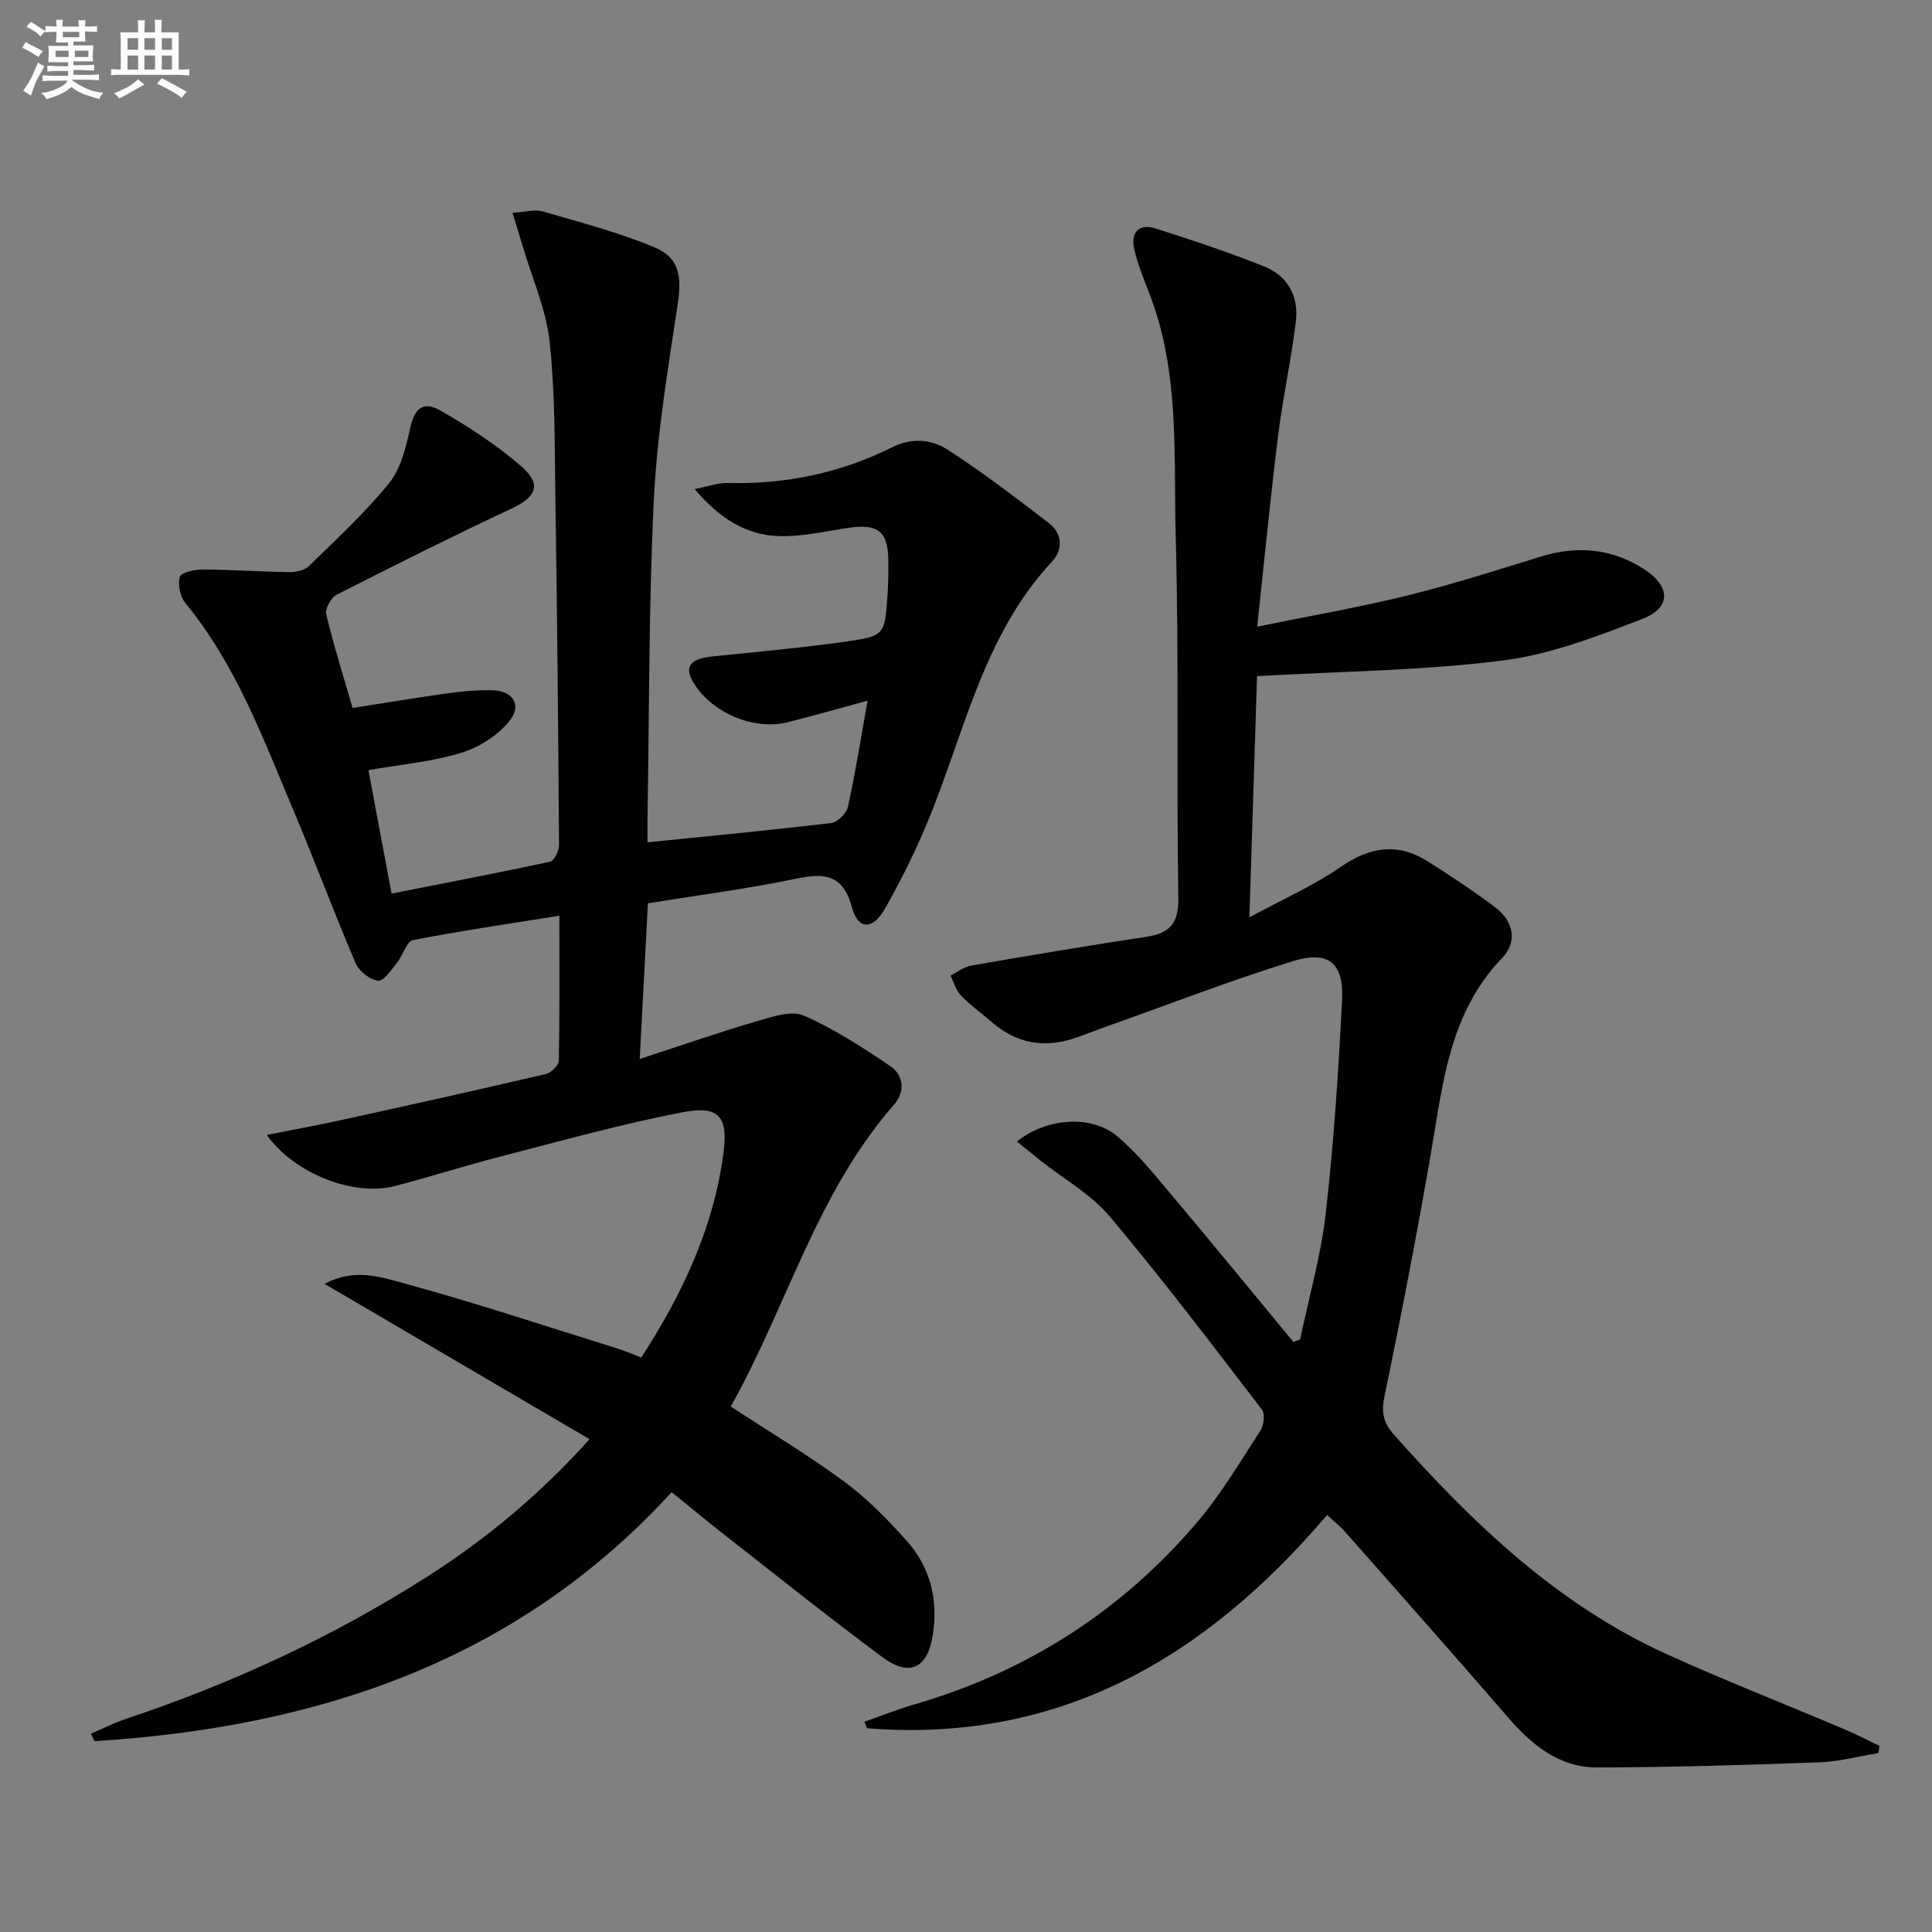
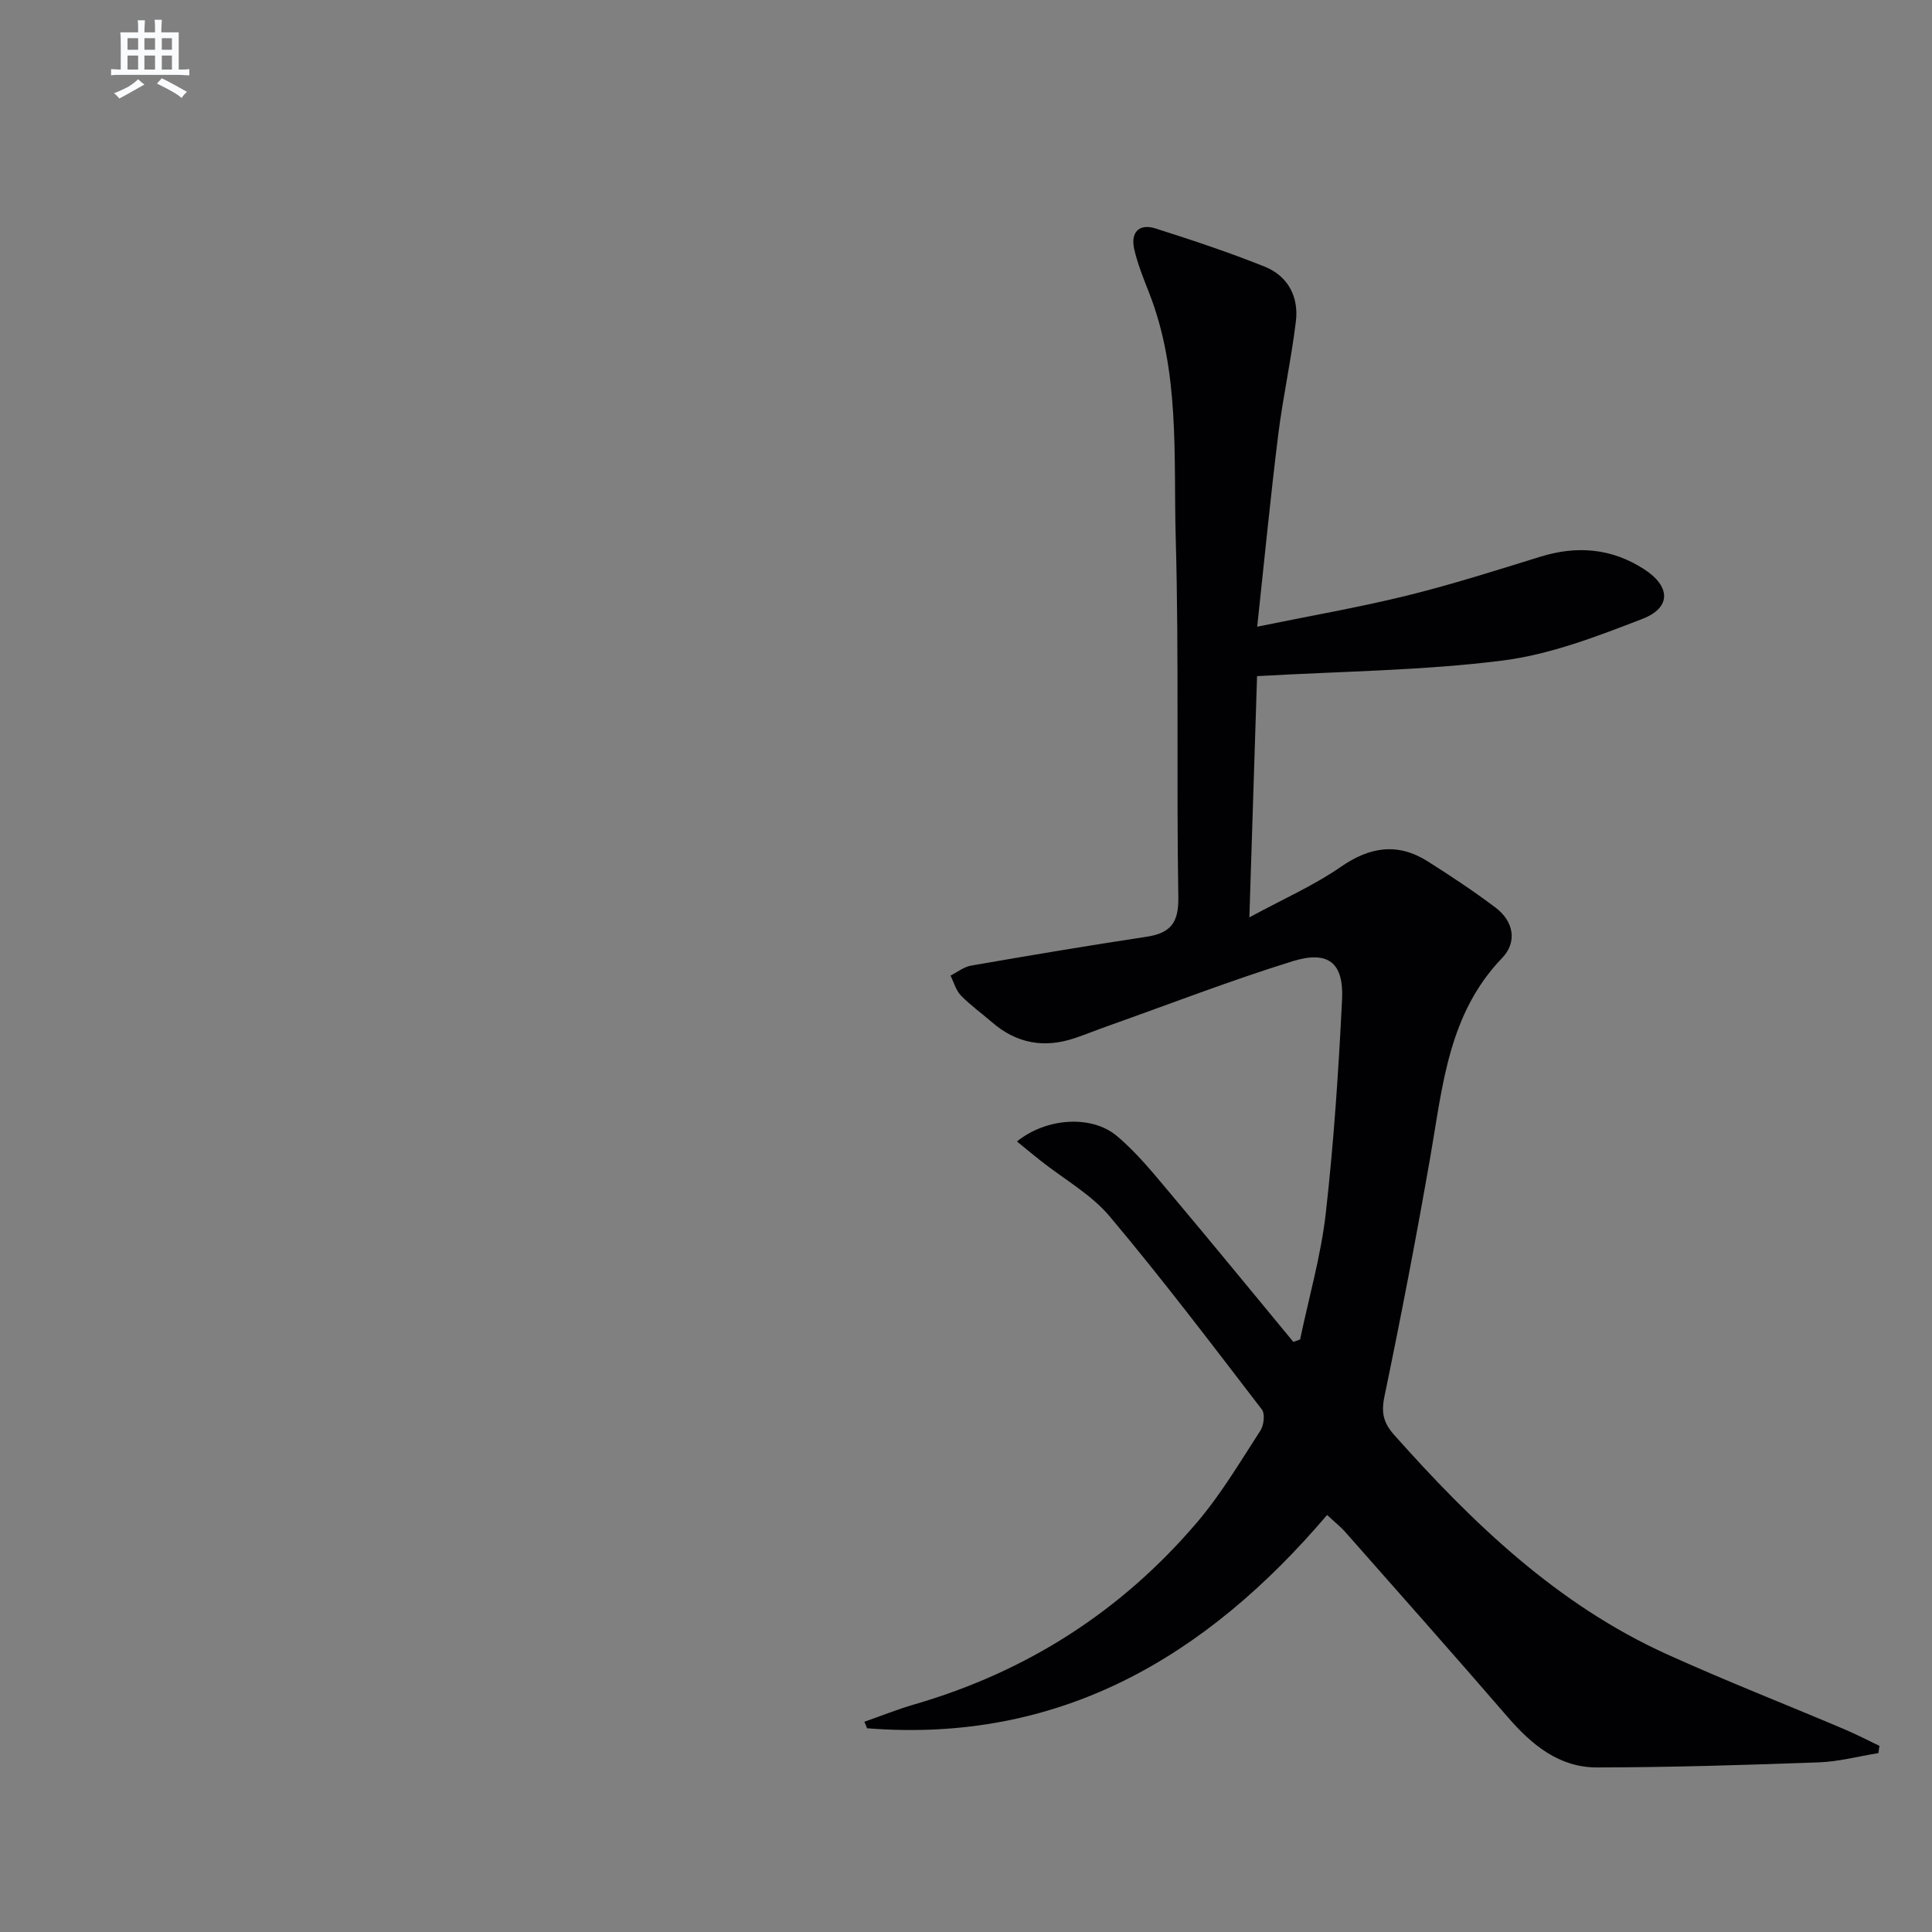
<svg xmlns="http://www.w3.org/2000/svg" enable-background="new 0 0 400 400" viewBox="0 0 400 400">
  <rect x="0" y="0" width="400" height="400" fill="#808080" stroke="none" />
-   <path d="m134.07 174.39c13.01-1.32 25.55-2.51 38.05-4 1.3-.16 3.14-1.98 3.43-3.32 1.55-7.09 2.69-14.26 4.07-22-5.82 1.58-11.16 3.11-16.55 4.46-7.2 1.8-16.09-2.13-19.71-8.57-1.69-3-.29-4.6 4.08-5.05 9.24-.94 18.5-1.78 27.69-3.08 8.06-1.14 8.05-1.39 8.62-9.63.16-2.32.18-4.66.17-6.99-.03-6.2-2.12-7.85-8.36-6.91-4.73.71-9.51 1.84-14.24 1.7-6.71-.21-12.21-3.5-17.51-9.75 2.93-.57 4.86-1.3 6.77-1.25 12.05.32 23.5-2.08 34.26-7.45 4.06-2.03 8.12-1.54 11.4.58 7.22 4.66 14.07 9.92 20.9 15.16 2.82 2.17 3 5.48.68 7.97-14.42 15.45-18.21 35.89-26 54.46-2.5 5.96-5.41 11.79-8.6 17.4-2.54 4.45-5.54 4.45-6.82-.23-1.91-7.01-5.76-7.17-11.69-5.94-10.03 2.08-20.22 3.4-30.57 5.07-.55 10.59-1.08 20.67-1.69 32.23 8.64-2.82 16.52-5.56 24.51-7.9 3.07-.9 6.96-2.19 9.5-1.07 6.28 2.76 12.15 6.58 17.87 10.45 2.85 1.93 3.05 5.37.78 7.96-16.04 18.31-22.2 41.85-33.82 62.51 8.06 5.28 16.03 10.04 23.46 15.52 4.76 3.52 9.02 7.86 12.98 12.3 4.91 5.49 6.54 12.22 5.39 19.54-1.07 6.82-4.81 8.7-10.4 4.56-11.09-8.23-21.87-16.87-32.75-25.37-3.54-2.77-6.99-5.64-10.91-8.81-32.18 35.14-73.61 48.68-119.51 51.55-.24-.52-.47-1.03-.71-1.55 2.41-1.03 4.75-2.24 7.23-3.06 21.86-7.3 42.65-16.9 62.1-29.27 12.38-7.87 23.6-17.18 33.89-28.64-18.21-10.67-36.07-21.15-54.88-32.17 6.15-3.24 11.48-1.46 16.12-.2 15.01 4.09 29.8 9.01 44.66 13.64 1.55.48 3.05 1.16 4.81 1.83 8.5-13.15 14.98-26.85 17.01-42.31.99-7.57-.88-9.93-8.39-8.49-12.67 2.42-25.14 5.93-37.66 9.15-7.39 1.9-14.66 4.23-22.04 6.15-8.38 2.17-20.63-2.47-26.47-10.6 5.36-1.06 10.23-1.93 15.06-2.99 14.26-3.13 28.51-6.29 42.72-9.61 1.09-.25 2.67-1.79 2.69-2.76.2-9.63.12-19.26.12-30.02-10.52 1.69-20.47 3.12-30.31 5.05-1.33.26-2.05 3.13-3.26 4.62-1.19 1.47-2.76 3.9-3.95 3.78-1.69-.16-3.95-1.96-4.66-3.61-4.5-10.53-8.49-21.28-12.95-31.83-6.26-14.83-11.85-30.03-22.29-42.73-1.09-1.33-1.62-3.85-1.15-5.45.27-.91 3.08-1.52 4.74-1.51 5.97.03 11.94.46 17.92.54 1.35.02 3.12-.34 4.01-1.21 5.71-5.57 11.62-11.02 16.63-17.18 2.42-2.98 3.48-7.34 4.34-11.26.92-4.19 2.6-5.93 6.37-3.77 5.85 3.36 11.61 7.11 16.69 11.53 4.31 3.75 3.1 6.32-2.05 8.74-12.18 5.72-24.22 11.73-36.21 17.85-1.16.59-2.41 2.91-2.13 4.07 1.54 6.42 3.53 12.74 5.45 19.36 6.84-1.07 13.33-2.16 19.85-3.07 2.95-.41 5.96-.65 8.94-.61 4.42.06 6.4 3.08 3.61 6.47-2.44 2.97-6.31 5.42-10.01 6.53-6.11 1.84-12.59 2.41-19.11 3.55 1.55 8.24 3.04 16.2 4.79 25.55 11.19-2.2 22.04-4.27 32.82-6.6.85-.18 1.86-2.25 1.85-3.43-.16-24.14-.39-48.29-.76-72.43-.16-10.65-.04-21.35-1.2-31.9-.73-6.62-3.59-13.01-5.51-19.51-.63-2.13-1.3-4.26-2.16-7.06 2.71-.17 4.62-.77 6.23-.3 7.76 2.25 15.65 4.31 23.08 7.4 5.36 2.23 5.76 6.12 4.86 12.03-2.04 13.44-4.26 26.93-4.92 40.47-1.06 21.94-.93 43.94-1.3 65.92-.02 1.63.01 3.26.01 4.8z" fill="#010103" />
  <path d="m274.76 313.66c-25.14 29.54-55.45 47.32-95.24 44.16-.19-.45-.37-.9-.56-1.35 3.44-1.2 6.84-2.57 10.34-3.59 23.33-6.77 42.97-19.36 58.65-37.83 4.92-5.8 8.85-12.46 13.01-18.87.71-1.1.98-3.46.3-4.35-10.34-13.46-20.59-27.01-31.51-39.99-3.87-4.59-9.48-7.71-14.29-11.52-1.62-1.28-3.21-2.61-4.91-3.99 5.99-4.86 15.38-5.58 20.67-1.15 4.16 3.48 7.64 7.82 11.16 12 8.54 10.14 16.93 20.42 25.39 30.64.47-.16.93-.33 1.4-.49 1.82-8.71 4.32-17.35 5.32-26.15 1.66-14.68 2.64-29.45 3.37-44.21.38-7.65-2.85-10.25-10.27-7.95-12.81 3.98-25.34 8.83-37.99 13.32-2.35.83-4.66 1.77-7.01 2.57-6.34 2.16-12.1 1.17-17.21-3.27-2.14-1.85-4.47-3.51-6.43-5.53-1.04-1.07-1.46-2.73-2.16-4.13 1.42-.71 2.77-1.8 4.26-2.06 12.09-2.1 24.18-4.14 36.31-5.97 4.94-.75 6.69-2.85 6.6-8.16-.41-24.82.15-49.67-.54-74.48-.47-17.02.92-34.37-5.55-50.79-1.15-2.92-2.34-5.88-3.04-8.93-.79-3.46.97-5.39 4.44-4.28 7.59 2.41 15.16 4.93 22.55 7.89 4.83 1.93 7.1 6.23 6.48 11.32-.95 7.89-2.69 15.69-3.67 23.58-1.59 12.84-2.84 25.71-4.34 39.65 10.93-2.24 20.99-3.98 30.89-6.41 9.33-2.3 18.51-5.22 27.7-8.07 7.61-2.36 14.76-1.77 21.49 2.56 5.51 3.55 5.7 7.97-.32 10.3-9.39 3.63-19.09 7.38-28.97 8.63-16.42 2.08-33.1 2.21-50.82 3.23-.49 15.28-1.01 31.77-1.59 49.94 7.17-3.89 13.4-6.62 18.89-10.43 6.06-4.2 11.82-5.09 18.04-1.16 4.77 3.02 9.5 6.15 14 9.54 3.8 2.86 4.59 7.15 1.39 10.47-11.09 11.54-12.29 26.39-14.82 40.94-2.9 16.67-6.1 33.29-9.54 49.85-.7 3.38-.19 5.47 2.04 7.97 16.27 18.28 33.75 35.09 56.39 45.36 12.08 5.48 24.46 10.32 36.68 15.5 2.51 1.06 4.93 2.32 7.38 3.49-.07.5-.15 1-.22 1.5-4.11.66-8.21 1.77-12.35 1.92-15.3.55-30.61 1.03-45.91 1.05-7.85.01-13.51-4.68-18.48-10.43-11.09-12.84-22.36-25.53-33.58-38.25-1.06-1.2-2.36-2.22-3.82-3.59z" fill="#010103" />
  <g fill="#fafbfc">
-     <path d="m6.8 9.5c.6.3 1.3.7 2.1 1.1-.4.4-.7.8-.9 1.2-.7-.4-1.3-.8-1.8-1.1s-1.1-.6-1.6-.8c.2-.4.5-.8.7-1.2.4.2.8.5 1.5.8zm.9 6.9c-.3.6-.5 1.1-.7 1.7s-.4 1.1-.6 1.7c-.6-.4-1.1-.7-1.6-1 .7-1 1.2-1.8 1.5-2.4.3-.5.6-1.1.8-1.7.3-.6.5-1.2.8-1.8.3.3.8.6 1.3.8-.7 1.3-1.2 2.2-1.5 2.7zm.1-11c.4.3 1 .7 1.7 1.1-.5.2-.8.6-1.1 1.1-.5-.6-1-1-1.4-1.2s-.9-.6-1.5-.8c.2-.4.5-.7.9-1.1.5.3.9.6 1.4.9zm10.5 13.1c1 .4 2 .6 3.1.7-.4.4-.7.8-.8 1.3-.9-.2-1.9-.6-3-.9-1-.4-2-.9-2.8-1.6-.5.4-1.1.9-1.9 1.3s-1.9.9-3.3 1.2c-.1-.3-.5-.8-1.1-1.3 1 0 2.1-.3 3.2-.8 1.2-.5 1.9-1 2.3-1.7h-3.2c-.4 0-1 0-2 .1v-1.2c1 0 1.7.1 2 .1h3.3v-1h-2.3c-.2 0-.9 0-2 .1v-1.2c1.2 0 1.9.1 2 .1h2.3v-.8h-4.1c0-.7.1-1.2.1-1.6 0-.5 0-1.1-.1-1.8h4.1v-.7h-2.5c0-.6.1-1.1.1-1.6v-.6h-.5c-.4 0-1 0-1.8.1v-1.3c1.2 0 1.9.1 2.1.1h.2c0-.3 0-.8-.1-1.4h1.4c0 .6-.1 1-.1 1.4h3.4c0-.4 0-.8-.1-1.3h1.5c0 .4-.1.9-.1 1.3.7 0 1.5 0 2.5-.1v1.2c-1 0-1.8-.1-2.5-.1v.6c0 .3 0 .8.1 1.5h-2.5v.8h4.1c0 .8-.1 1.3-.1 1.8s0 1 .1 1.5h-4.1v.8h1.4c.8 0 1.8 0 2.9-.1v1.2c-1 0-1.9-.1-2.8-.1h-1.5v1h3.2c.3 0 1 0 2.1-.1v1.2c-1.1 0-1.8-.1-2.1-.1h-3.4l-.1.1c1.4 1 2.4 1.5 3.4 1.9zm-4.1-6.7v-1.3h-2.7v1.3zm2.2-4.1v-1.1h-3.4v1.1zm1.9 4.1v-1.3h-2.8v1.3z" />
    <path d="m37 6.7v2.3 5.4c1 0 1.8 0 2.2-.1v1.3c-.6 0-1.5-.1-2.5-.1h-11.9c-.7 0-1.3 0-1.8.1v-1.3c.5 0 1.1.1 2 .1v-5.2c0-1 0-1.8-.1-2.5h3.7c0-1.3 0-2.1-.1-2.5h1.5c0 .4-.1 1.3-.1 2.5h2.2c0-1.2 0-2.1-.1-2.6h1.5c0 .4-.1 1.3-.1 2.6zm-12.3 13.7c-.3-.4-.7-.8-1.1-1.1 1.1-.4 2.1-.9 2.9-1.3.8-.5 1.5-1 2.1-1.6.4.4.9.8 1.3 1.1-2.5 1.4-4.2 2.4-5.2 2.9zm3.9-10.1v-2.4h-2.2v2.4zm0 4.1v-2.9h-2.2v2.9zm3.5-4.1v-2.4h-2.2v2.4zm0 4.1v-2.9h-2.2v2.9zm.4 2.9 1-1.1c.6.3 1.4.7 2.5 1.3s2 1.1 2.7 1.5c-.4.4-.8.8-1.1 1.3-.8-.8-2.5-1.7-5.1-3zm3.1-7v-2.4h-2.1v2.4zm0 4.1v-2.9h-2.1v2.9z" />
  </g>
</svg>